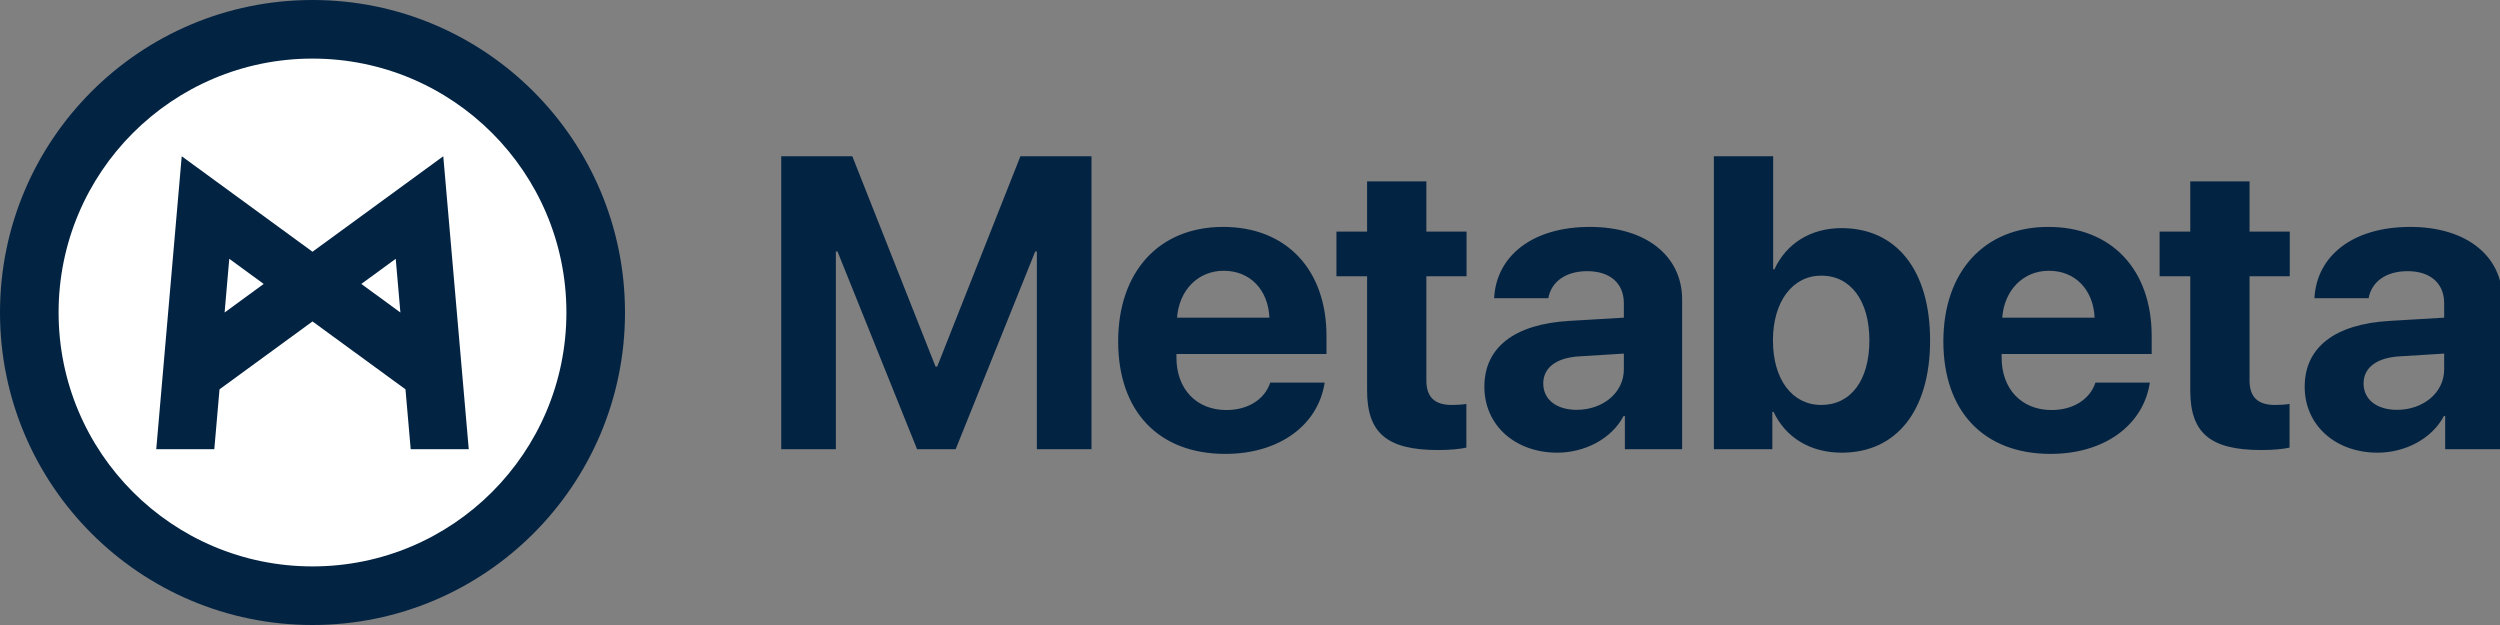
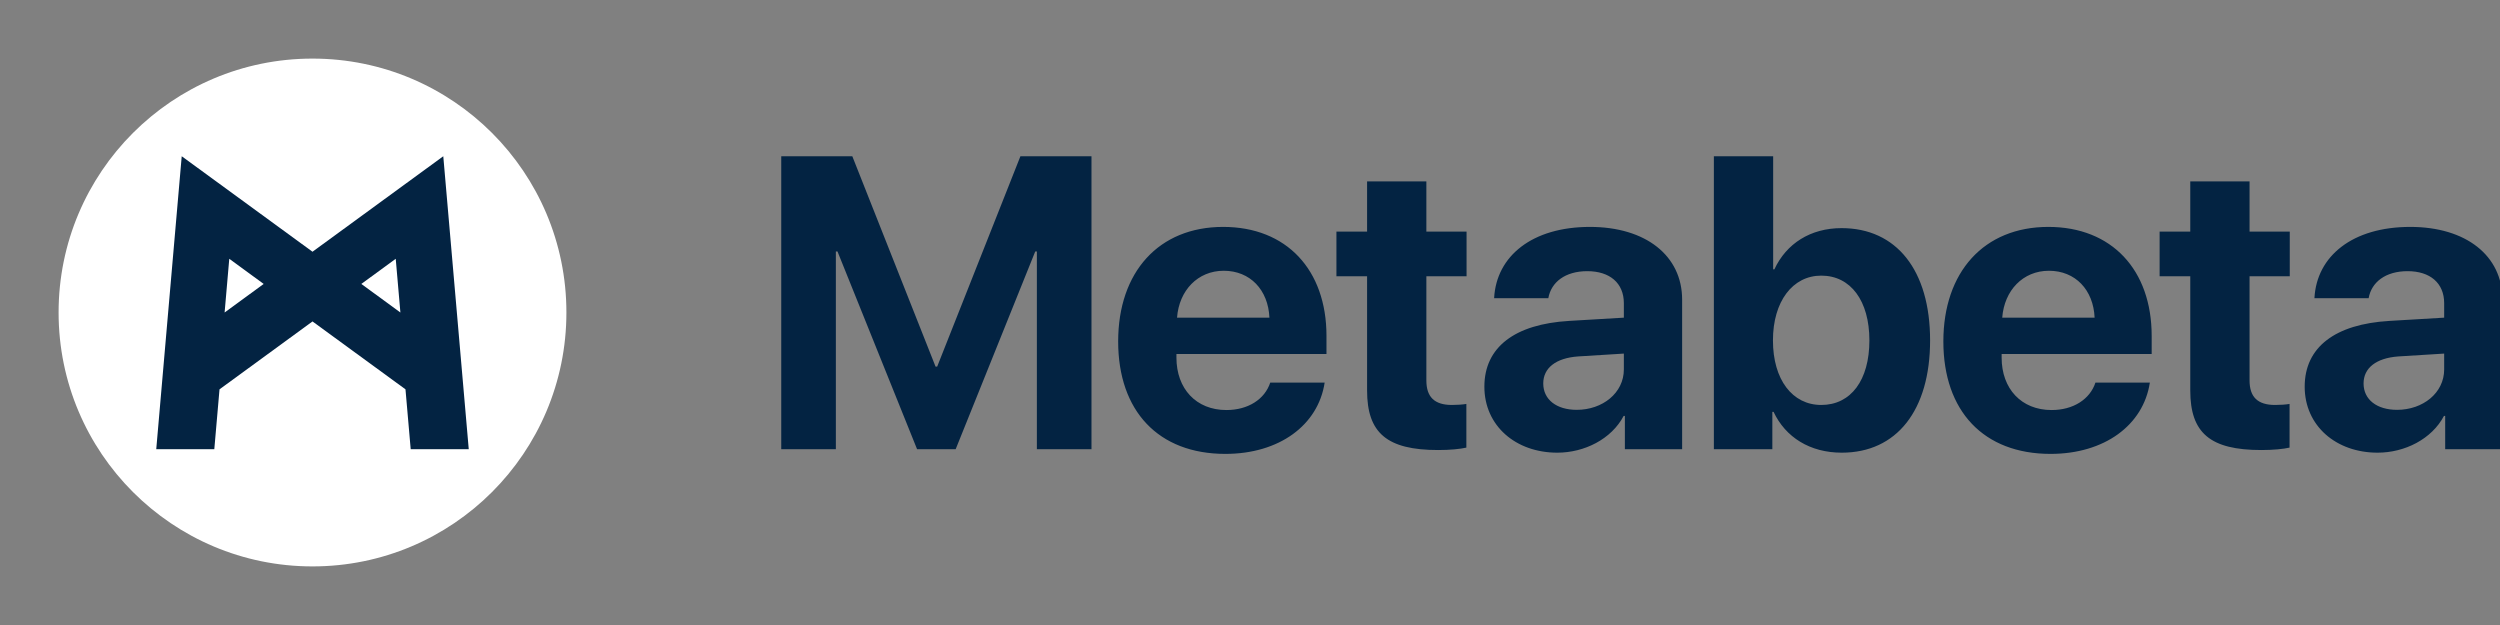
<svg xmlns="http://www.w3.org/2000/svg" width="512px" height="128px" viewBox="0 0 512 128" version="1.1">
  <rect x="0" y="0" width="512" height="128" fill="#808080" stroke="none" />
  <title>Brand / Logo</title>
  <desc>Created with Sketch.</desc>
  <g id="Brand-/-Logo" stroke="none" stroke-width="1" fill="none" fill-rule="evenodd">
    <g id="Metabeta-symbol" fill-rule="nonzero">
-       <path d="M64,128 C28.654,128 0,99.346 0,64 C0,28.654 28.654,0 64,0 C99.346,0 128,28.654 128,64 C128,99.346 99.346,128 64,128 Z" id="Outer-circle" fill="#032342" />
      <path d="M64,116 C92.719,116 116,92.719 116,64 C116,35.281 92.719,12 64,12 C35.281,12 12,35.281 12,64 C12,92.719 35.281,116 64,116 Z" id="Inner-circle" fill="#FFFFFF" />
      <path d="M64,51.555 L90.783,32 L96,92 L84.11,92 L83.043,79.735 L64,65.831 L44.957,79.735 L43.89,92 L32,92 L37.217,32 L64,51.555 Z M74,58.151 L82,64 L81.045,53 L74,58.151 Z M54,58.151 L46.955,53 L46,64 L54,58.151 Z" id="M" fill="#032342" />
    </g>
    <path d="M486.927,92.708 C478.445,92.708 472,87.219 472,79.194 C472,71.086 478.237,66.387 489.339,65.722 L500.566,65.057 L500.566,62.104 C500.566,57.946 497.655,55.535 493.081,55.535 C488.549,55.535 485.68,57.78 485.098,61.065 L473.996,61.065 C474.453,52.416 481.813,46.47 493.622,46.47 C505.057,46.47 512.5,52.375 512.5,61.356 L512.5,92.001 L500.774,92.001 L500.774,85.182 L500.524,85.182 C498.03,89.922 492.499,92.708 486.927,92.708 Z M490.919,83.934 C496.2,83.934 500.566,80.483 500.566,75.66 L500.566,72.416 L491.169,72.999 C486.636,73.331 484.058,75.369 484.058,78.529 C484.058,81.855 486.803,83.934 490.919,83.934 Z M448.568,37.156 L460.709,37.156 L460.709,47.426 L468.942,47.426 L468.942,56.574 L460.709,56.574 L460.709,77.905 C460.709,81.315 462.373,82.936 465.948,82.936 C467.03,82.936 468.152,82.853 468.901,82.728 L468.901,91.668 C467.653,91.959 465.574,92.167 463.121,92.167 C452.643,92.167 448.568,88.675 448.568,79.984 L448.568,56.574 L442.289,56.574 L442.289,47.426 L448.568,47.426 L448.568,37.156 Z M429.144,78.363 L440.288,78.363 C438.957,87.094 430.974,92.957 419.955,92.957 C406.233,92.957 398,84.184 398,69.922 C398,55.701 406.316,46.47 419.497,46.47 C432.47,46.47 440.662,55.244 440.662,68.799 L440.662,72.5 L409.934,72.5 L409.934,73.248 C409.934,79.61 413.967,83.976 420.163,83.976 C424.612,83.976 428.021,81.772 429.144,78.363 Z M419.622,55.452 C414.3,55.452 410.474,59.485 410.058,65.057 L428.978,65.057 C428.728,59.36 425.027,55.452 419.622,55.452 Z M377.196,92.708 C370.668,92.708 365.678,89.548 363.225,84.35 L362.975,84.35 L362.975,92.001 L351,92.001 L351,32 L363.142,32 L363.142,55.16 L363.391,55.16 C365.844,49.88 370.792,46.72 377.154,46.72 C388.381,46.72 395.283,55.327 395.283,69.714 C395.283,84.059 388.423,92.708 377.196,92.708 Z M372.996,56.449 C367.133,56.449 363.1,61.73 363.1,69.714 C363.1,77.78 367.092,82.936 372.996,82.936 C379.067,82.936 382.851,77.864 382.851,69.714 C382.851,61.605 379.025,56.449 372.996,56.449 Z M318.927,92.708 C310.445,92.708 304,87.219 304,79.194 C304,71.086 310.237,66.387 321.339,65.722 L332.566,65.057 L332.566,62.104 C332.566,57.946 329.655,55.535 325.081,55.535 C320.549,55.535 317.68,57.78 317.098,61.065 L305.996,61.065 C306.453,52.416 313.813,46.47 325.622,46.47 C337.057,46.47 344.5,52.375 344.5,61.356 L344.5,92.001 L332.774,92.001 L332.774,85.182 L332.524,85.182 C330.03,89.922 324.499,92.708 318.927,92.708 Z M322.919,83.934 C328.2,83.934 332.566,80.483 332.566,75.66 L332.566,72.416 L323.169,72.999 C318.636,73.331 316.058,75.369 316.058,78.529 C316.058,81.855 318.803,83.934 322.919,83.934 Z M279.979,37.156 L292.12,37.156 L292.12,47.426 L300.353,47.426 L300.353,56.574 L292.12,56.574 L292.12,77.905 C292.12,81.315 293.783,82.936 297.359,82.936 C298.441,82.936 299.563,82.853 300.312,82.728 L300.312,91.668 C299.064,91.959 296.985,92.167 294.532,92.167 C284.054,92.167 279.979,88.675 279.979,79.984 L279.979,56.574 L273.7,56.574 L273.7,47.426 L279.979,47.426 L279.979,37.156 Z M260.144,78.363 L271.288,78.363 C269.957,87.094 261.974,92.957 250.955,92.957 C237.233,92.957 229,84.184 229,69.922 C229,55.701 237.316,46.47 250.497,46.47 C263.47,46.47 271.662,55.244 271.662,68.799 L271.662,72.5 L240.934,72.5 L240.934,73.248 C240.934,79.61 244.967,83.976 251.163,83.976 C255.612,83.976 259.021,81.772 260.144,78.363 Z M250.622,55.452 C245.3,55.452 241.474,59.485 241.058,65.057 L259.978,65.057 C259.728,59.36 256.027,55.452 250.622,55.452 Z M223.535,92.001 L212.35,92.001 L212.35,51.501 L212.017,51.501 L195.718,92.001 L187.818,92.001 L171.518,51.501 L171.185,51.501 L171.185,92.001 L160,92.001 L160,32 L174.553,32 L191.601,75.078 L191.934,75.078 L208.982,32 L223.535,32 L223.535,92.001 Z" id="Metabeta" fill="#032342" />
  </g>
</svg>